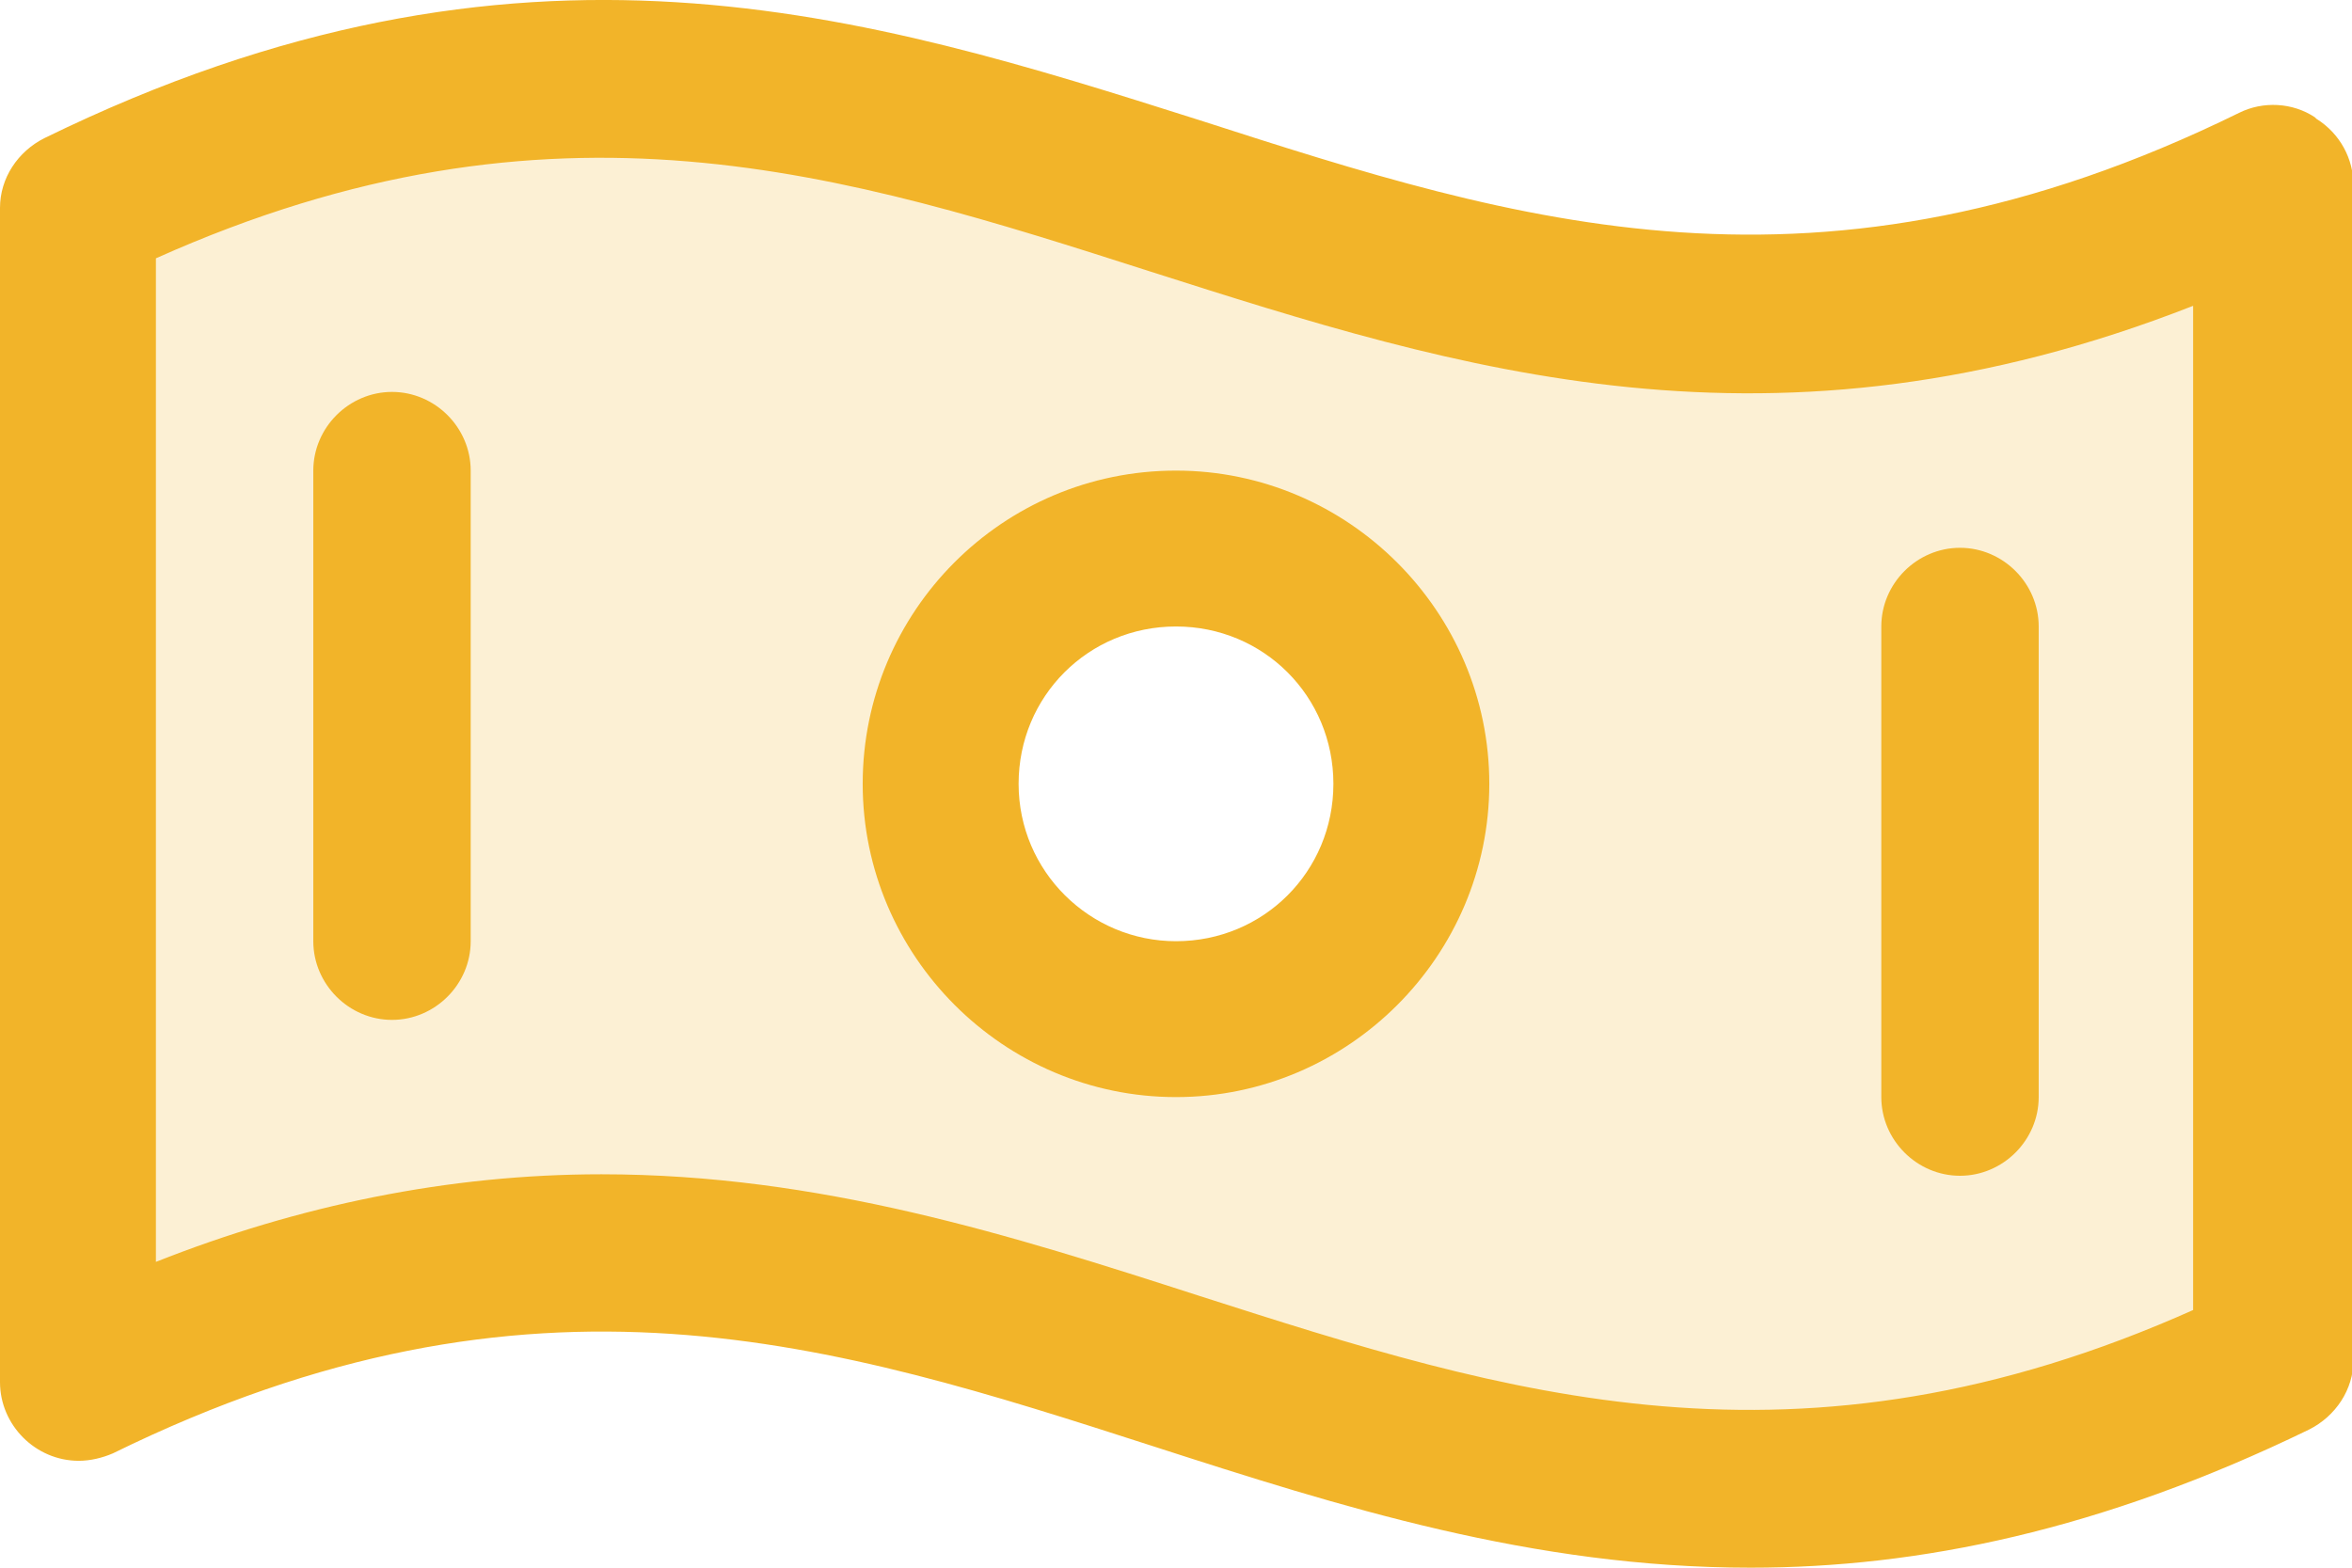
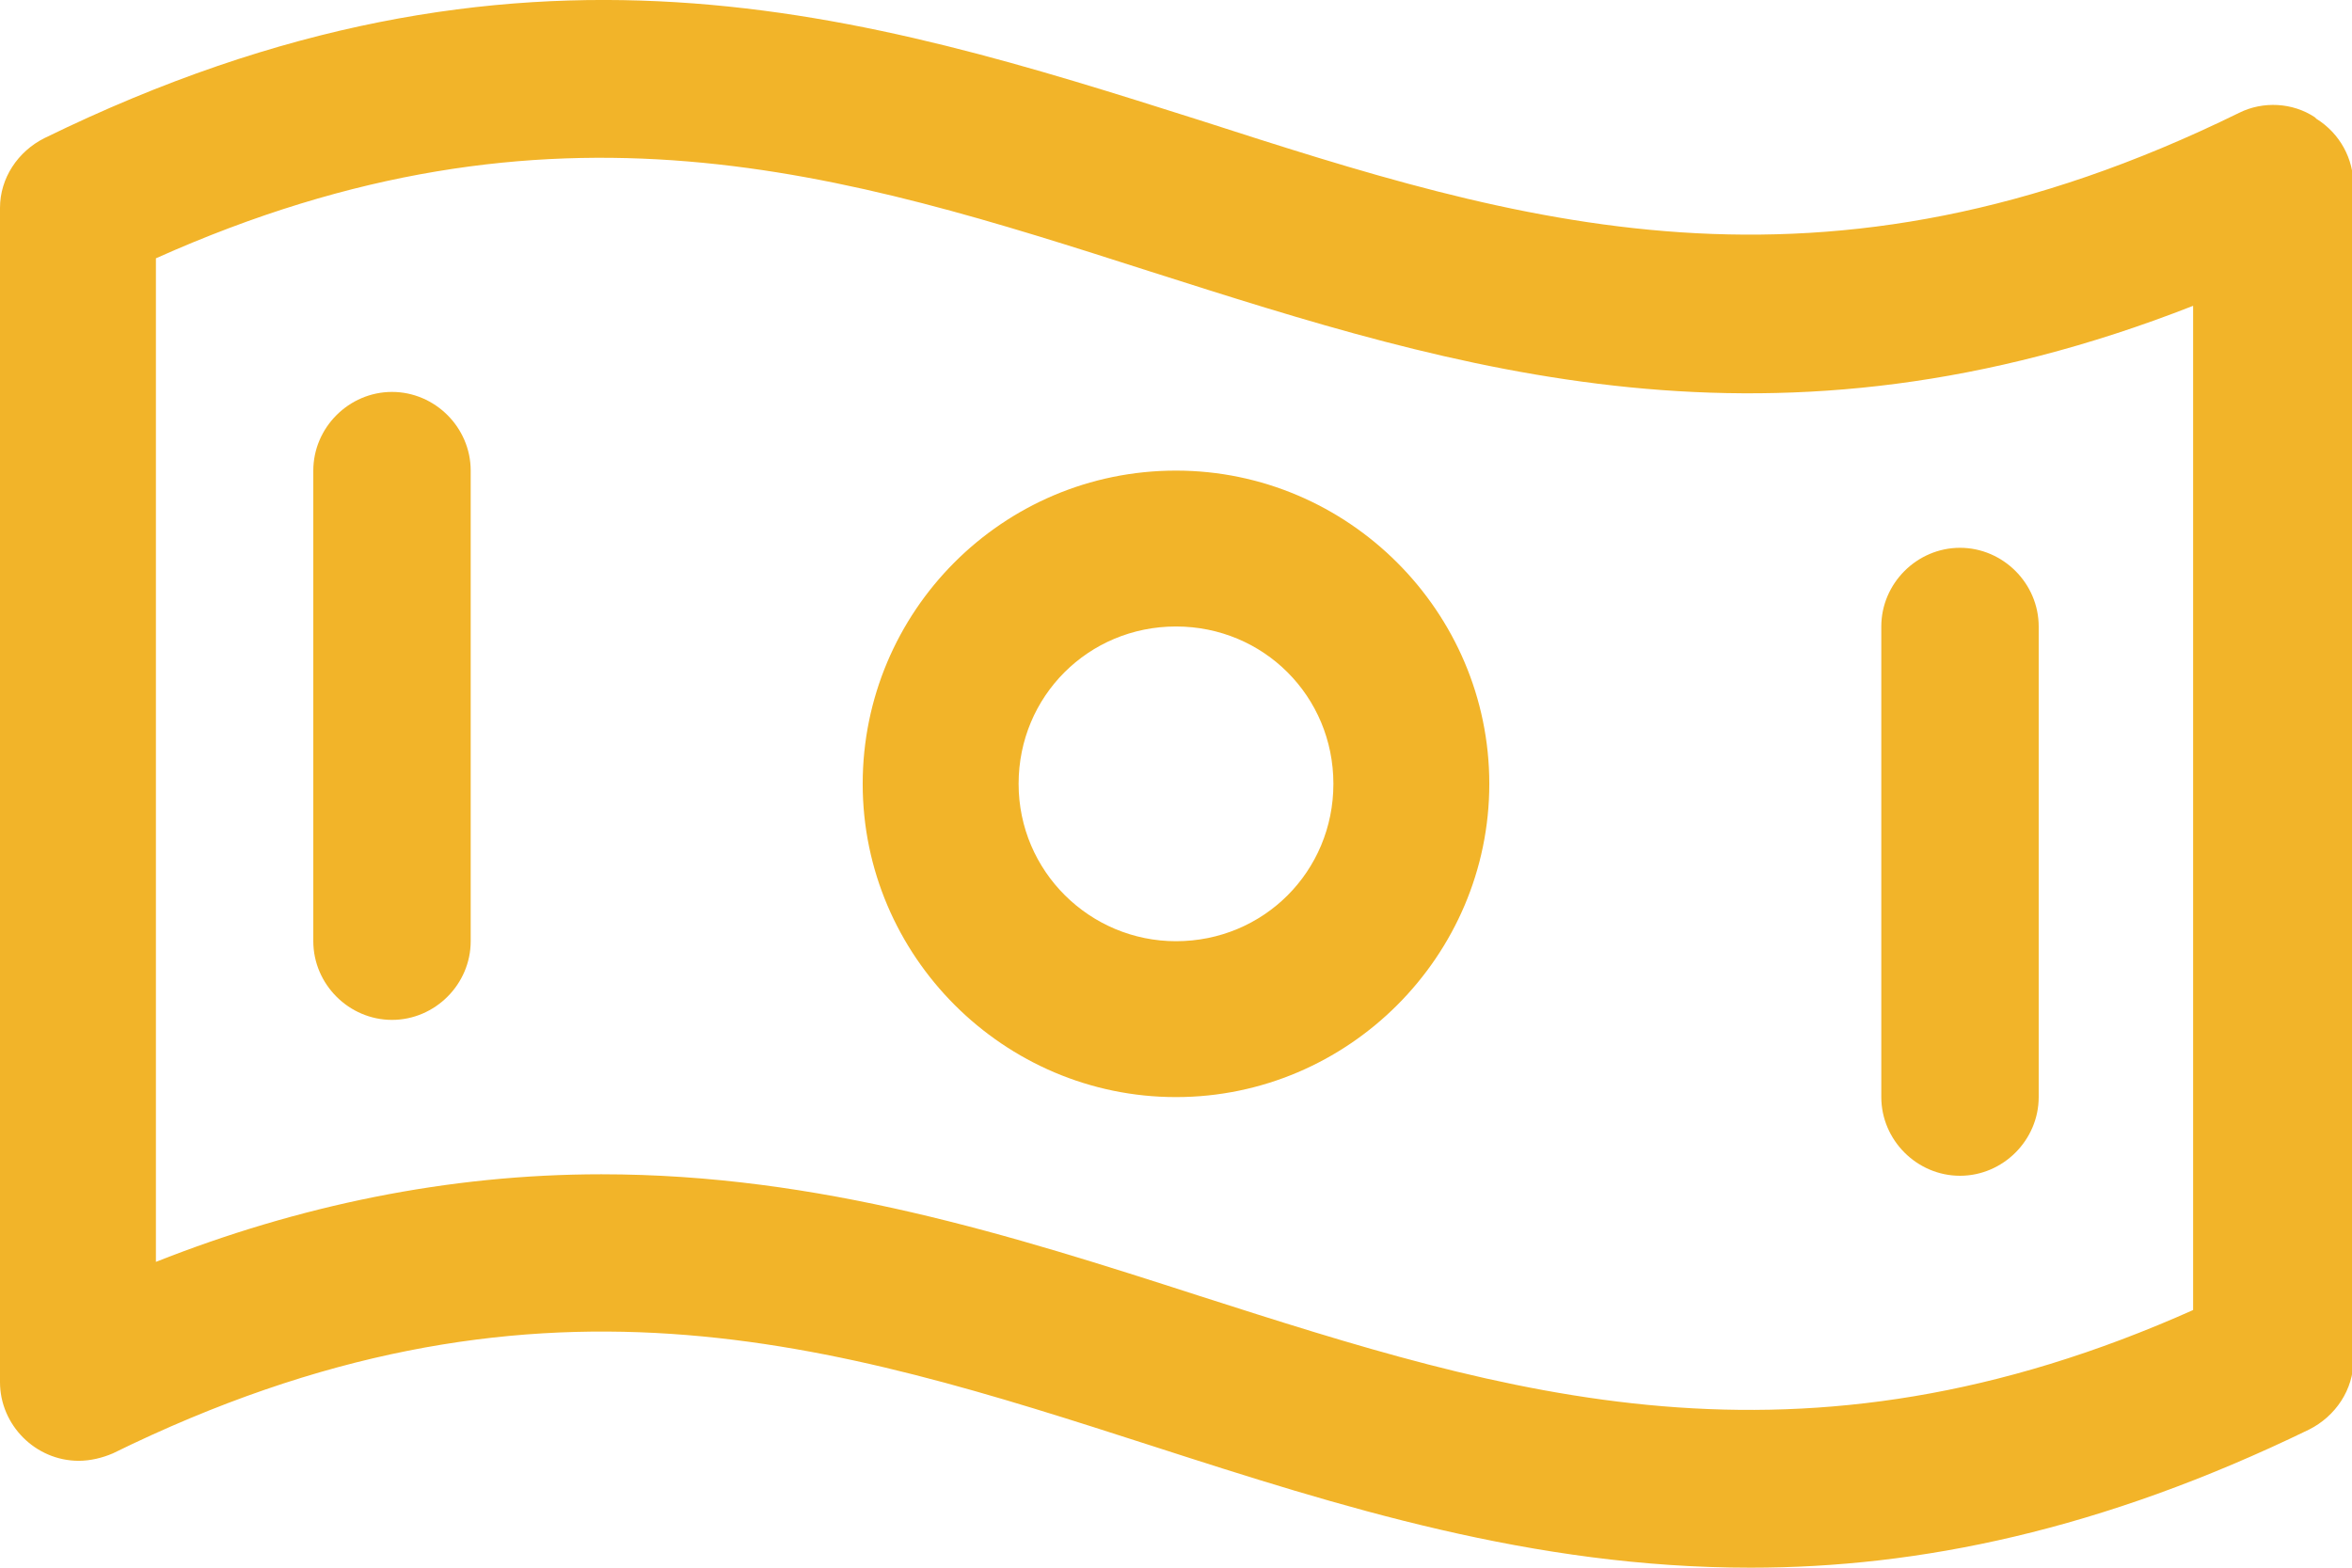
<svg xmlns="http://www.w3.org/2000/svg" id="Layer_2" data-name="Layer 2" viewBox="0 0 15.84 10.56">
  <defs>
    <style>
      .cls-1, .cls-2 {
        fill: #f2b429;
      }

      .cls-2 {
        isolation: isolate;
        opacity: .2;
      }
    </style>
  </defs>
  <g id="Layer_1-2" data-name="Layer 1">
    <g>
-       <path class="cls-2" d="M.53,1.4v7.92c6.05-2.95,8.73,2.79,14.78-.16V1.24C9.26,4.2,6.58-1.55.53,1.4ZM7.92,6.87c-.87,0-1.58-.71-1.58-1.58s.71-1.58,1.58-1.58,1.58.71,1.58,1.58-.71,1.58-1.58,1.58Z" />
      <path class="cls-1" d="M15.59.79c-.15-.1-.35-.11-.51-.03-2.83,1.39-4.86.74-7,.05C5.84.1,3.51-.64.3.93.12,1.02,0,1.2,0,1.4v7.91c0,.29.24.53.53.53.08,0,.16-.02.23-.05,2.83-1.39,4.86-.74,7-.05,1.27.41,2.56.82,4.03.82,1.13,0,2.36-.25,3.76-.93.18-.09.3-.27.3-.47V1.25c0-.18-.09-.35-.25-.45ZM14.78,8.82c-2.68,1.2-4.64.57-6.7-.09-1.27-.41-2.56-.82-4.03-.82-1.03,0-2.04.21-3,.59V1.74c2.68-1.2,4.64-.57,6.7.09,2.07.66,4.19,1.34,7.02.23v6.77ZM7.92,3.17c-1.17,0-2.11.95-2.11,2.11s.95,2.11,2.11,2.11,2.11-.95,2.11-2.11-.95-2.11-2.11-2.11ZM7.92,6.34c-.58,0-1.06-.47-1.06-1.06s.47-1.06,1.06-1.06,1.06.47,1.06,1.06-.47,1.06-1.06,1.06ZM3.17,3.17v3.17c0,.29-.24.53-.53.53s-.53-.24-.53-.53v-3.17c0-.29.24-.53.53-.53s.53.24.53.53ZM12.67,7.39v-3.17c0-.29.24-.53.53-.53s.53.24.53.53v3.17c0,.29-.24.53-.53.53s-.53-.24-.53-.53Z" />
    </g>
  </g>
</svg>